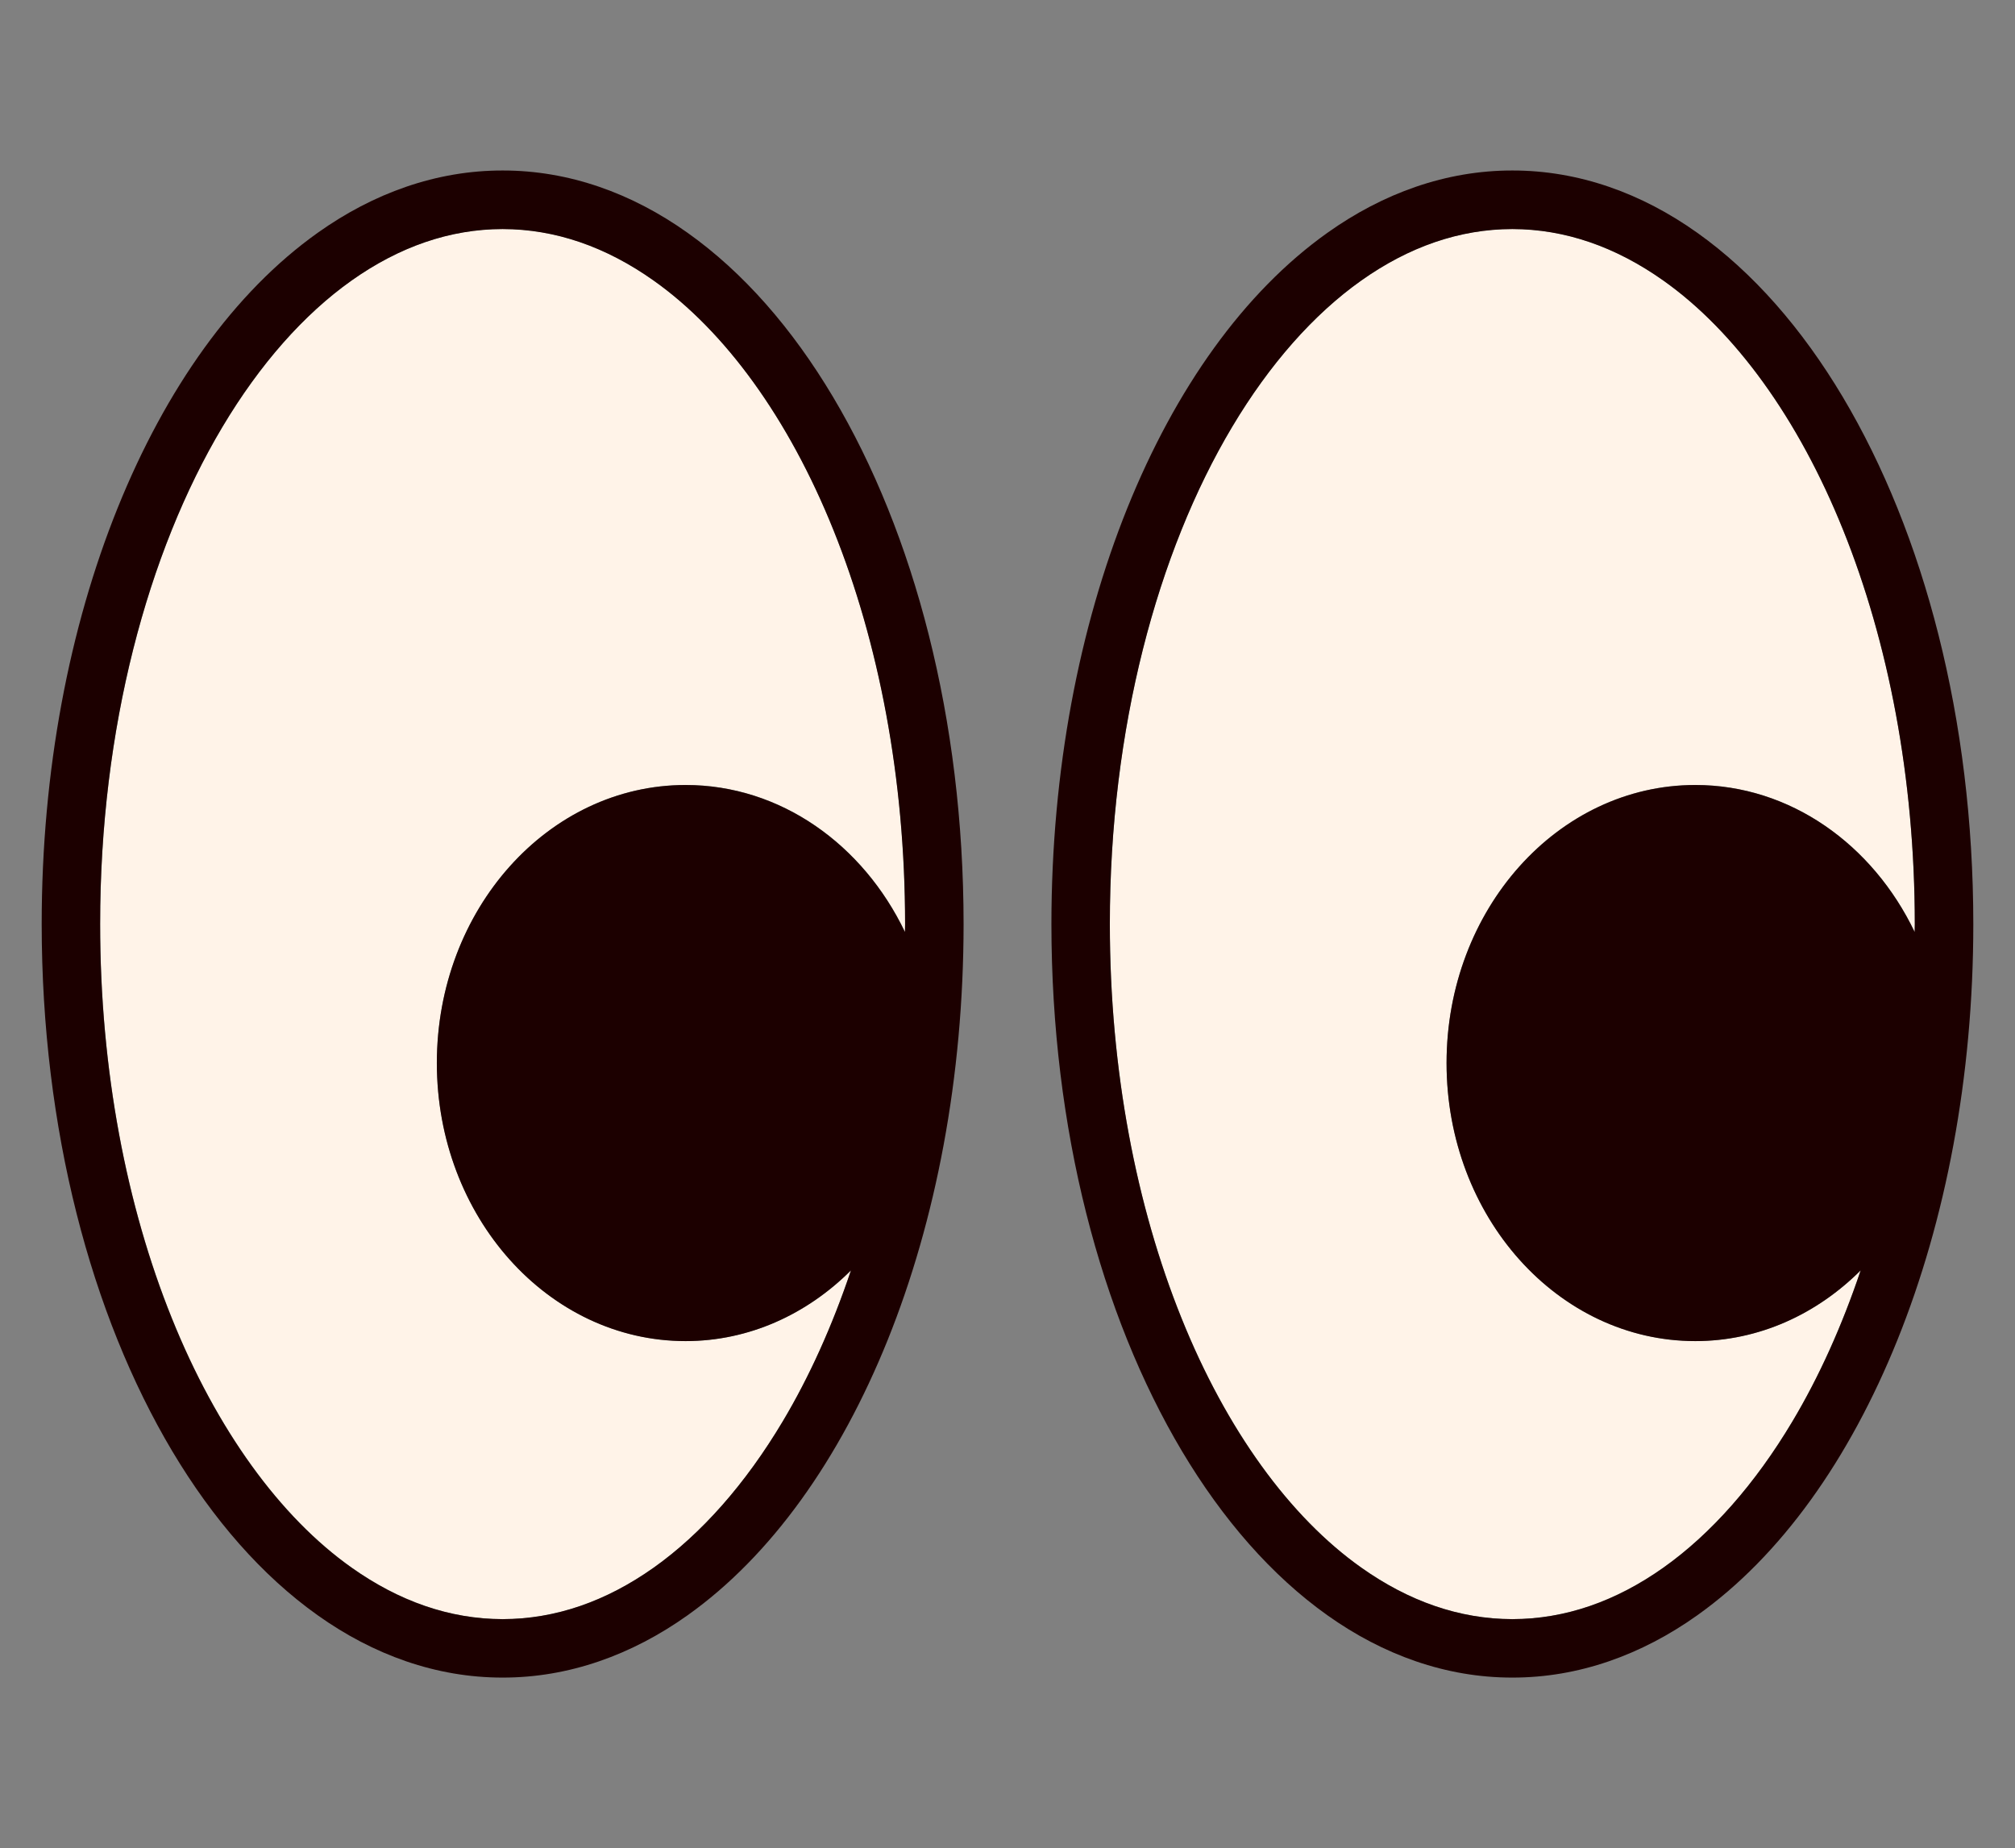
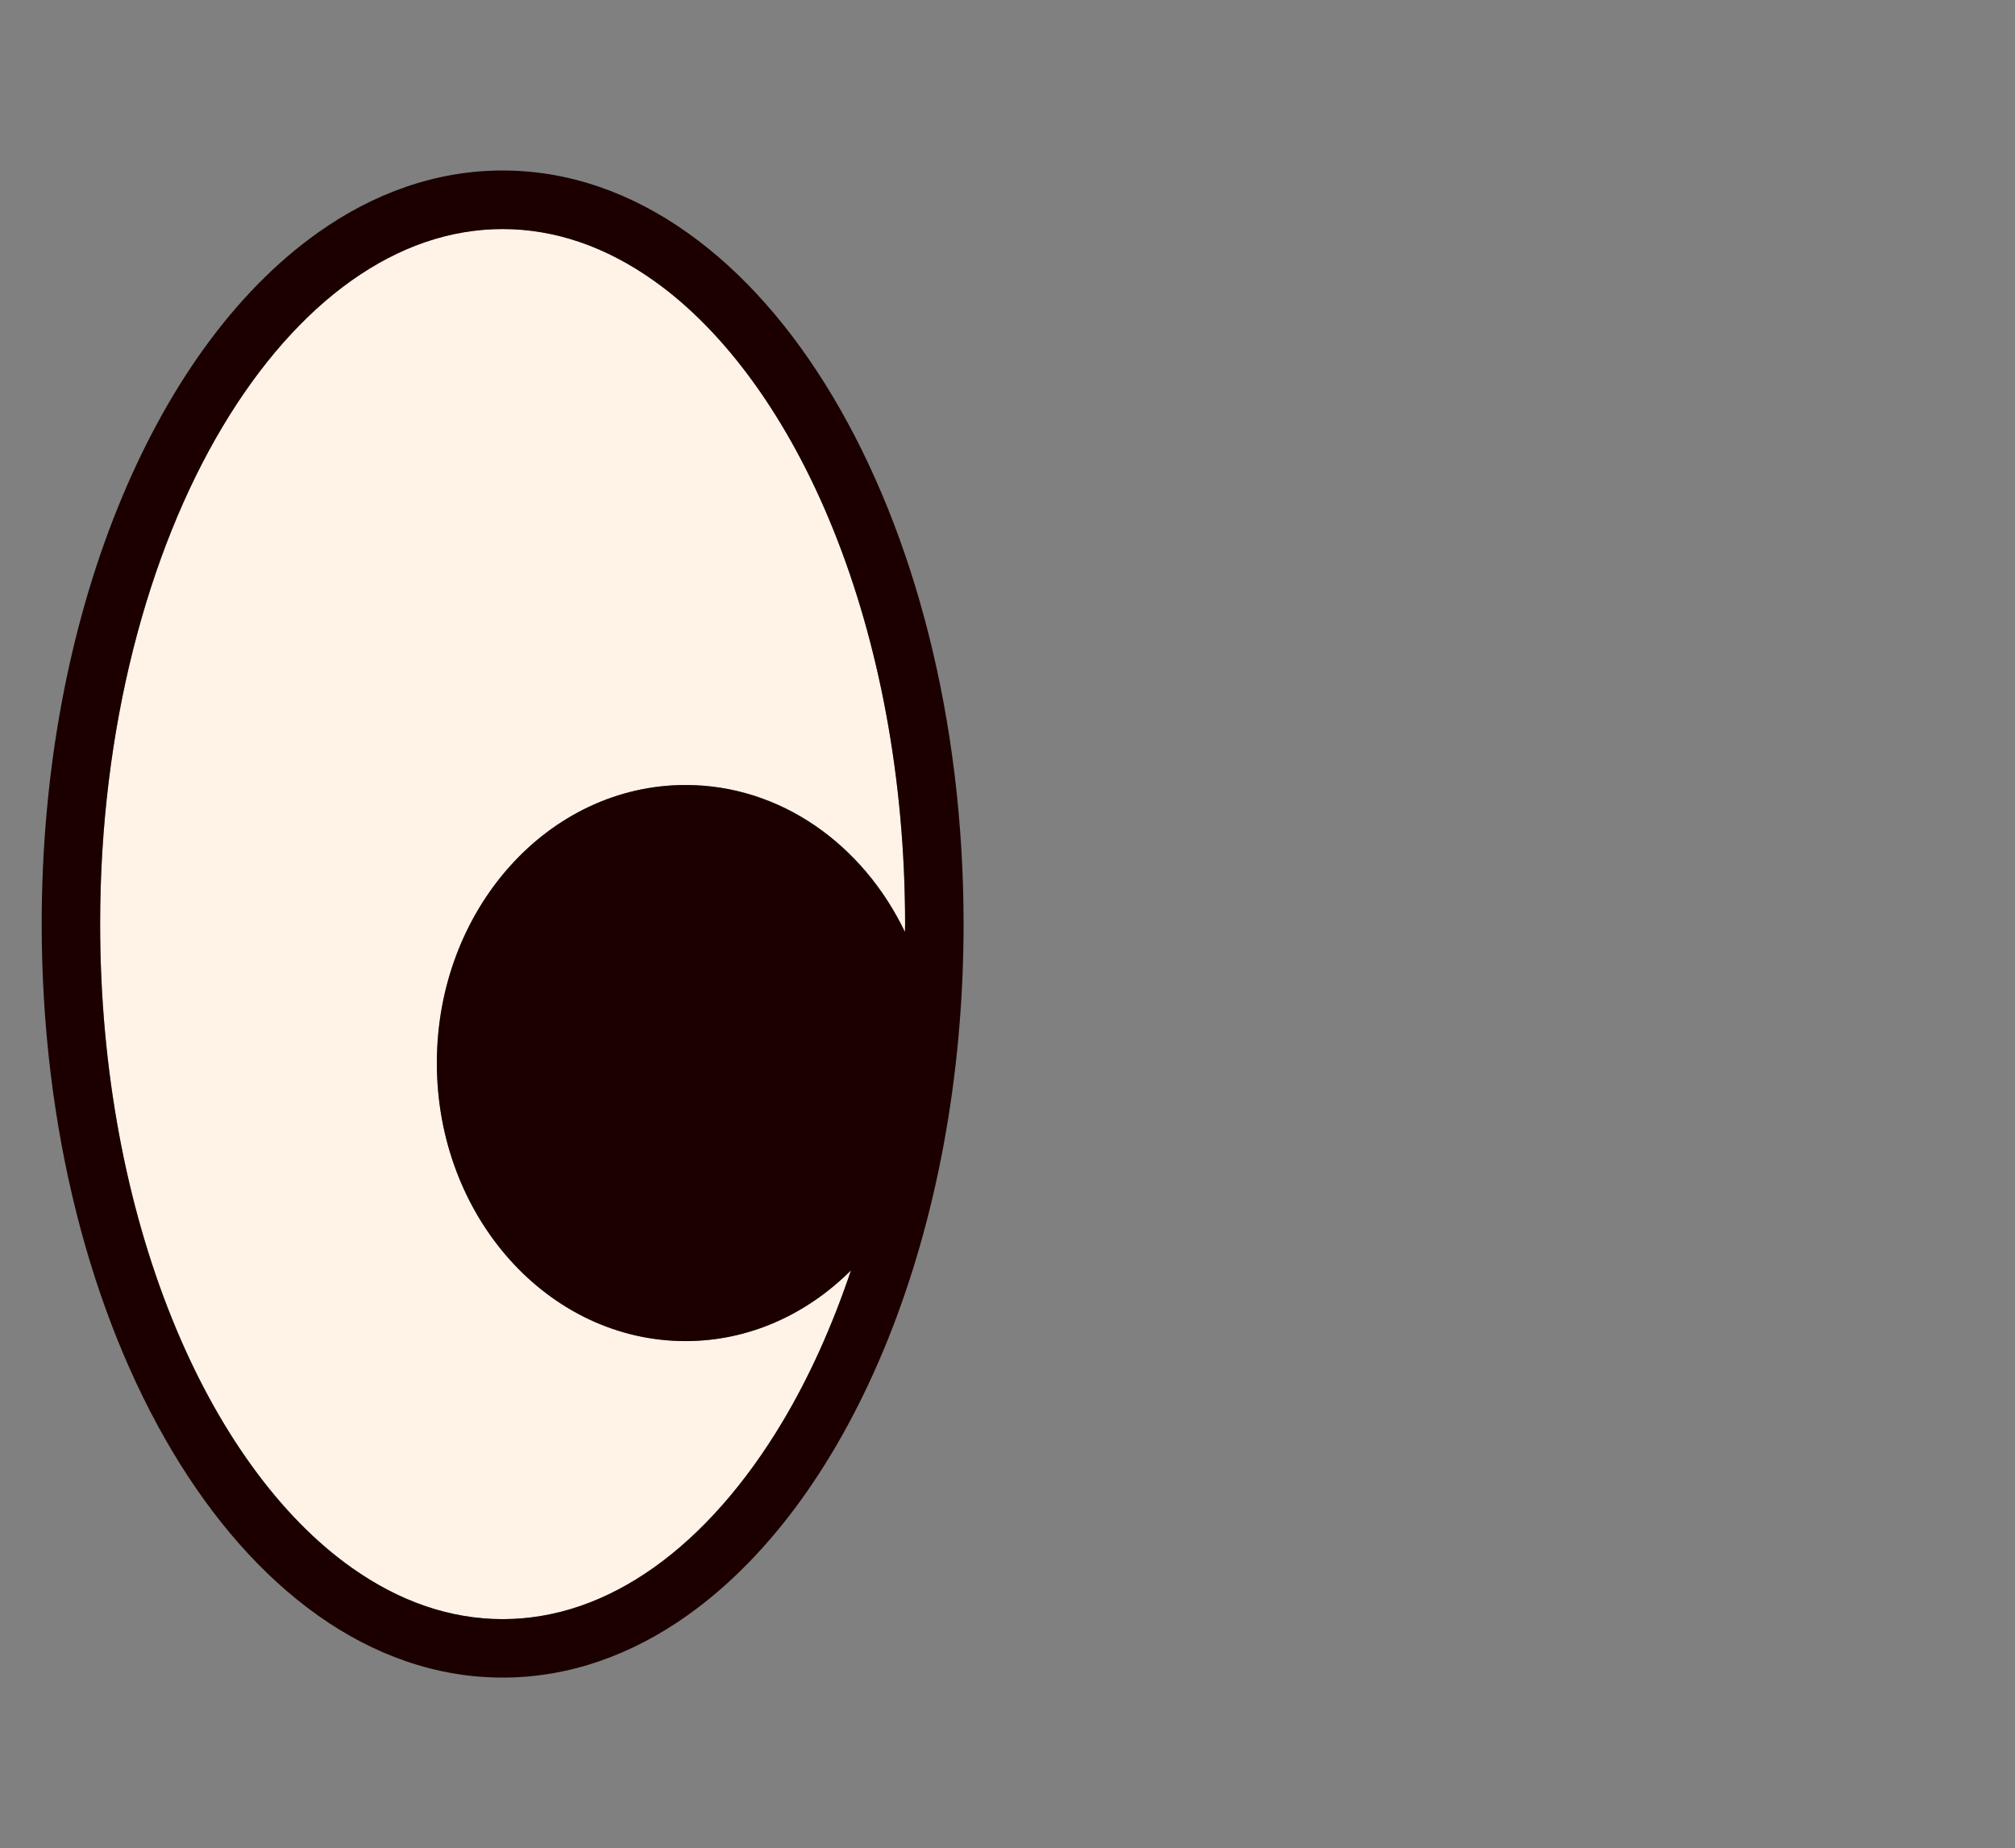
<svg xmlns="http://www.w3.org/2000/svg" version="1.1" id="Calque_1" x="0px" y="0px" viewBox="0 0 290 266" style="enable-background:new 0 0 290 266;" xml:space="preserve">
  <rect x="0" y="0" width="290" height="266" fill="#808080" stroke="none" />
  <style type="text/css">
	.st0{fill:#FFF3E8;stroke:#1C0000;stroke-width:4;stroke-miterlimit:10;}
	.st1{fill:#1C0000;}
	.st2{fill:#FF0000;}
	.st3{fill:#FFF3E8;}
</style>
  <g>
    <path class="st3" d="M94.09,40.38c-6.86-4.86-14.14-7.41-21.75-7.42c-7.61,0.01-14.89,2.56-21.75,7.42   c-6.84,4.85-13.19,12.03-18.57,21.06C21.25,79.5,14.41,104.89,14.42,133c0,21.08,3.83,40.64,10.31,56.71   c6.47,16.09,15.6,28.64,25.87,35.91c6.86,4.86,14.14,7.41,21.75,7.42c7.61-0.01,14.89-2.56,21.75-7.42   c6.84-4.85,13.19-12.03,18.57-21.06c3.81-6.38,7.12-13.7,9.81-21.72c-6.33,6.31-14.65,10.18-23.8,10.18   c-19.77,0-35.8-17.92-35.8-40.02s16.03-40.02,35.8-40.02c13.67,0,25.54,8.57,31.57,21.16c0-0.38,0.02-0.76,0.02-1.15   c0-21.08-3.83-40.64-10.31-56.71C113.49,60.2,104.35,47.64,94.09,40.38z" />
    <path class="st1" d="M98.96,33.51c-8.01-5.7-17.07-8.98-26.62-8.97c-9.55-0.01-18.61,3.27-26.62,8.97   c-12.03,8.56-21.87,22.44-28.8,39.63C9.99,90.34,6,110.9,6,133c0.01,29.47,7.08,56.2,18.79,75.87   c5.86,9.83,12.91,17.92,20.93,23.62c8.01,5.7,17.07,8.98,26.62,8.97c9.55,0.01,18.61-3.27,26.62-8.97   c12.03-8.56,21.87-22.44,28.8-39.63c6.92-17.2,10.91-37.76,10.92-59.86c-0.01-29.47-7.08-56.2-18.79-75.87   C114.03,47.29,106.99,39.21,98.96,33.51z M130.24,134.15c-6.03-12.59-17.9-21.16-31.57-21.16c-19.77,0-35.8,17.92-35.8,40.02   s16.03,40.02,35.8,40.02c9.15,0,17.47-3.87,23.8-10.18c-2.7,8.02-6,15.33-9.81,21.72c-5.38,9.03-11.73,16.21-18.57,21.06   c-6.86,4.86-14.14,7.41-21.75,7.42c-7.61-0.01-14.89-2.56-21.75-7.42c-10.27-7.27-19.4-19.82-25.87-35.91   c-6.48-16.08-10.31-35.63-10.31-56.71c-0.01-28.11,6.83-53.5,17.6-71.56c5.38-9.03,11.73-16.21,18.57-21.06   c6.86-4.86,14.14-7.41,21.75-7.42c7.61,0.01,14.89,2.56,21.75,7.42c10.27,7.27,19.4,19.82,25.87,35.91   c6.48,16.08,10.31,35.63,10.31,56.71C130.26,133.38,130.24,133.76,130.24,134.15z" />
-     <path class="st3" d="M239.4,40.38c-6.86-4.86-14.14-7.41-21.75-7.42c-7.61,0.01-14.89,2.56-21.75,7.42   c-6.84,4.85-13.19,12.03-18.57,21.06c-10.78,18.06-17.61,43.45-17.6,71.56c0,21.08,3.83,40.64,10.31,56.71   c6.47,16.09,15.6,28.64,25.87,35.91c6.86,4.86,14.14,7.41,21.75,7.42c7.61-0.01,14.89-2.56,21.75-7.42   c6.84-4.85,13.19-12.03,18.57-21.06c3.81-6.38,7.12-13.7,9.81-21.72c-6.33,6.31-14.65,10.18-23.8,10.18   c-19.77,0-35.8-17.92-35.8-40.02s16.03-40.02,35.8-40.02c13.67,0,25.54,8.57,31.57,21.16c0-0.38,0.02-0.76,0.02-1.15   c0-21.08-3.83-40.64-10.31-56.71C258.8,60.2,249.67,47.64,239.4,40.38z" />
-     <path class="st1" d="M265.21,57.13c-5.86-9.83-12.91-17.92-20.93-23.62c-8.01-5.7-17.07-8.98-26.62-8.97   c-9.55-0.01-18.61,3.27-26.62,8.97c-12.03,8.56-21.87,22.44-28.8,39.63c-6.92,17.2-10.91,37.76-10.92,59.86   c0.01,29.47,7.08,56.2,18.79,75.87c5.86,9.83,12.91,17.92,20.93,23.62c8.01,5.7,17.07,8.98,26.62,8.97   c9.55,0.01,18.61-3.27,26.62-8.97c12.03-8.56,21.87-22.44,28.8-39.63C280.01,175.66,284,155.1,284,133   C283.99,103.53,276.92,76.8,265.21,57.13z M275.56,134.15c-6.03-12.59-17.9-21.16-31.57-21.16c-19.77,0-35.8,17.92-35.8,40.02   s16.03,40.02,35.8,40.02c9.15,0,17.47-3.87,23.8-10.18c-2.7,8.02-6,15.33-9.81,21.72c-5.38,9.03-11.73,16.21-18.57,21.06   c-6.86,4.86-14.14,7.41-21.75,7.42c-7.61-0.01-14.89-2.56-21.75-7.42c-10.27-7.27-19.4-19.82-25.87-35.91   c-6.48-16.08-10.31-35.63-10.31-56.71c-0.01-28.11,6.83-53.5,17.6-71.56c5.38-9.03,11.73-16.21,18.57-21.06   c6.86-4.86,14.14-7.41,21.75-7.42c7.61,0.01,14.89,2.56,21.75,7.42c10.27,7.27,19.4,19.82,25.87,35.91   c6.48,16.08,10.31,35.63,10.31,56.71C275.58,133.38,275.56,133.76,275.56,134.15z" />
  </g>
</svg>